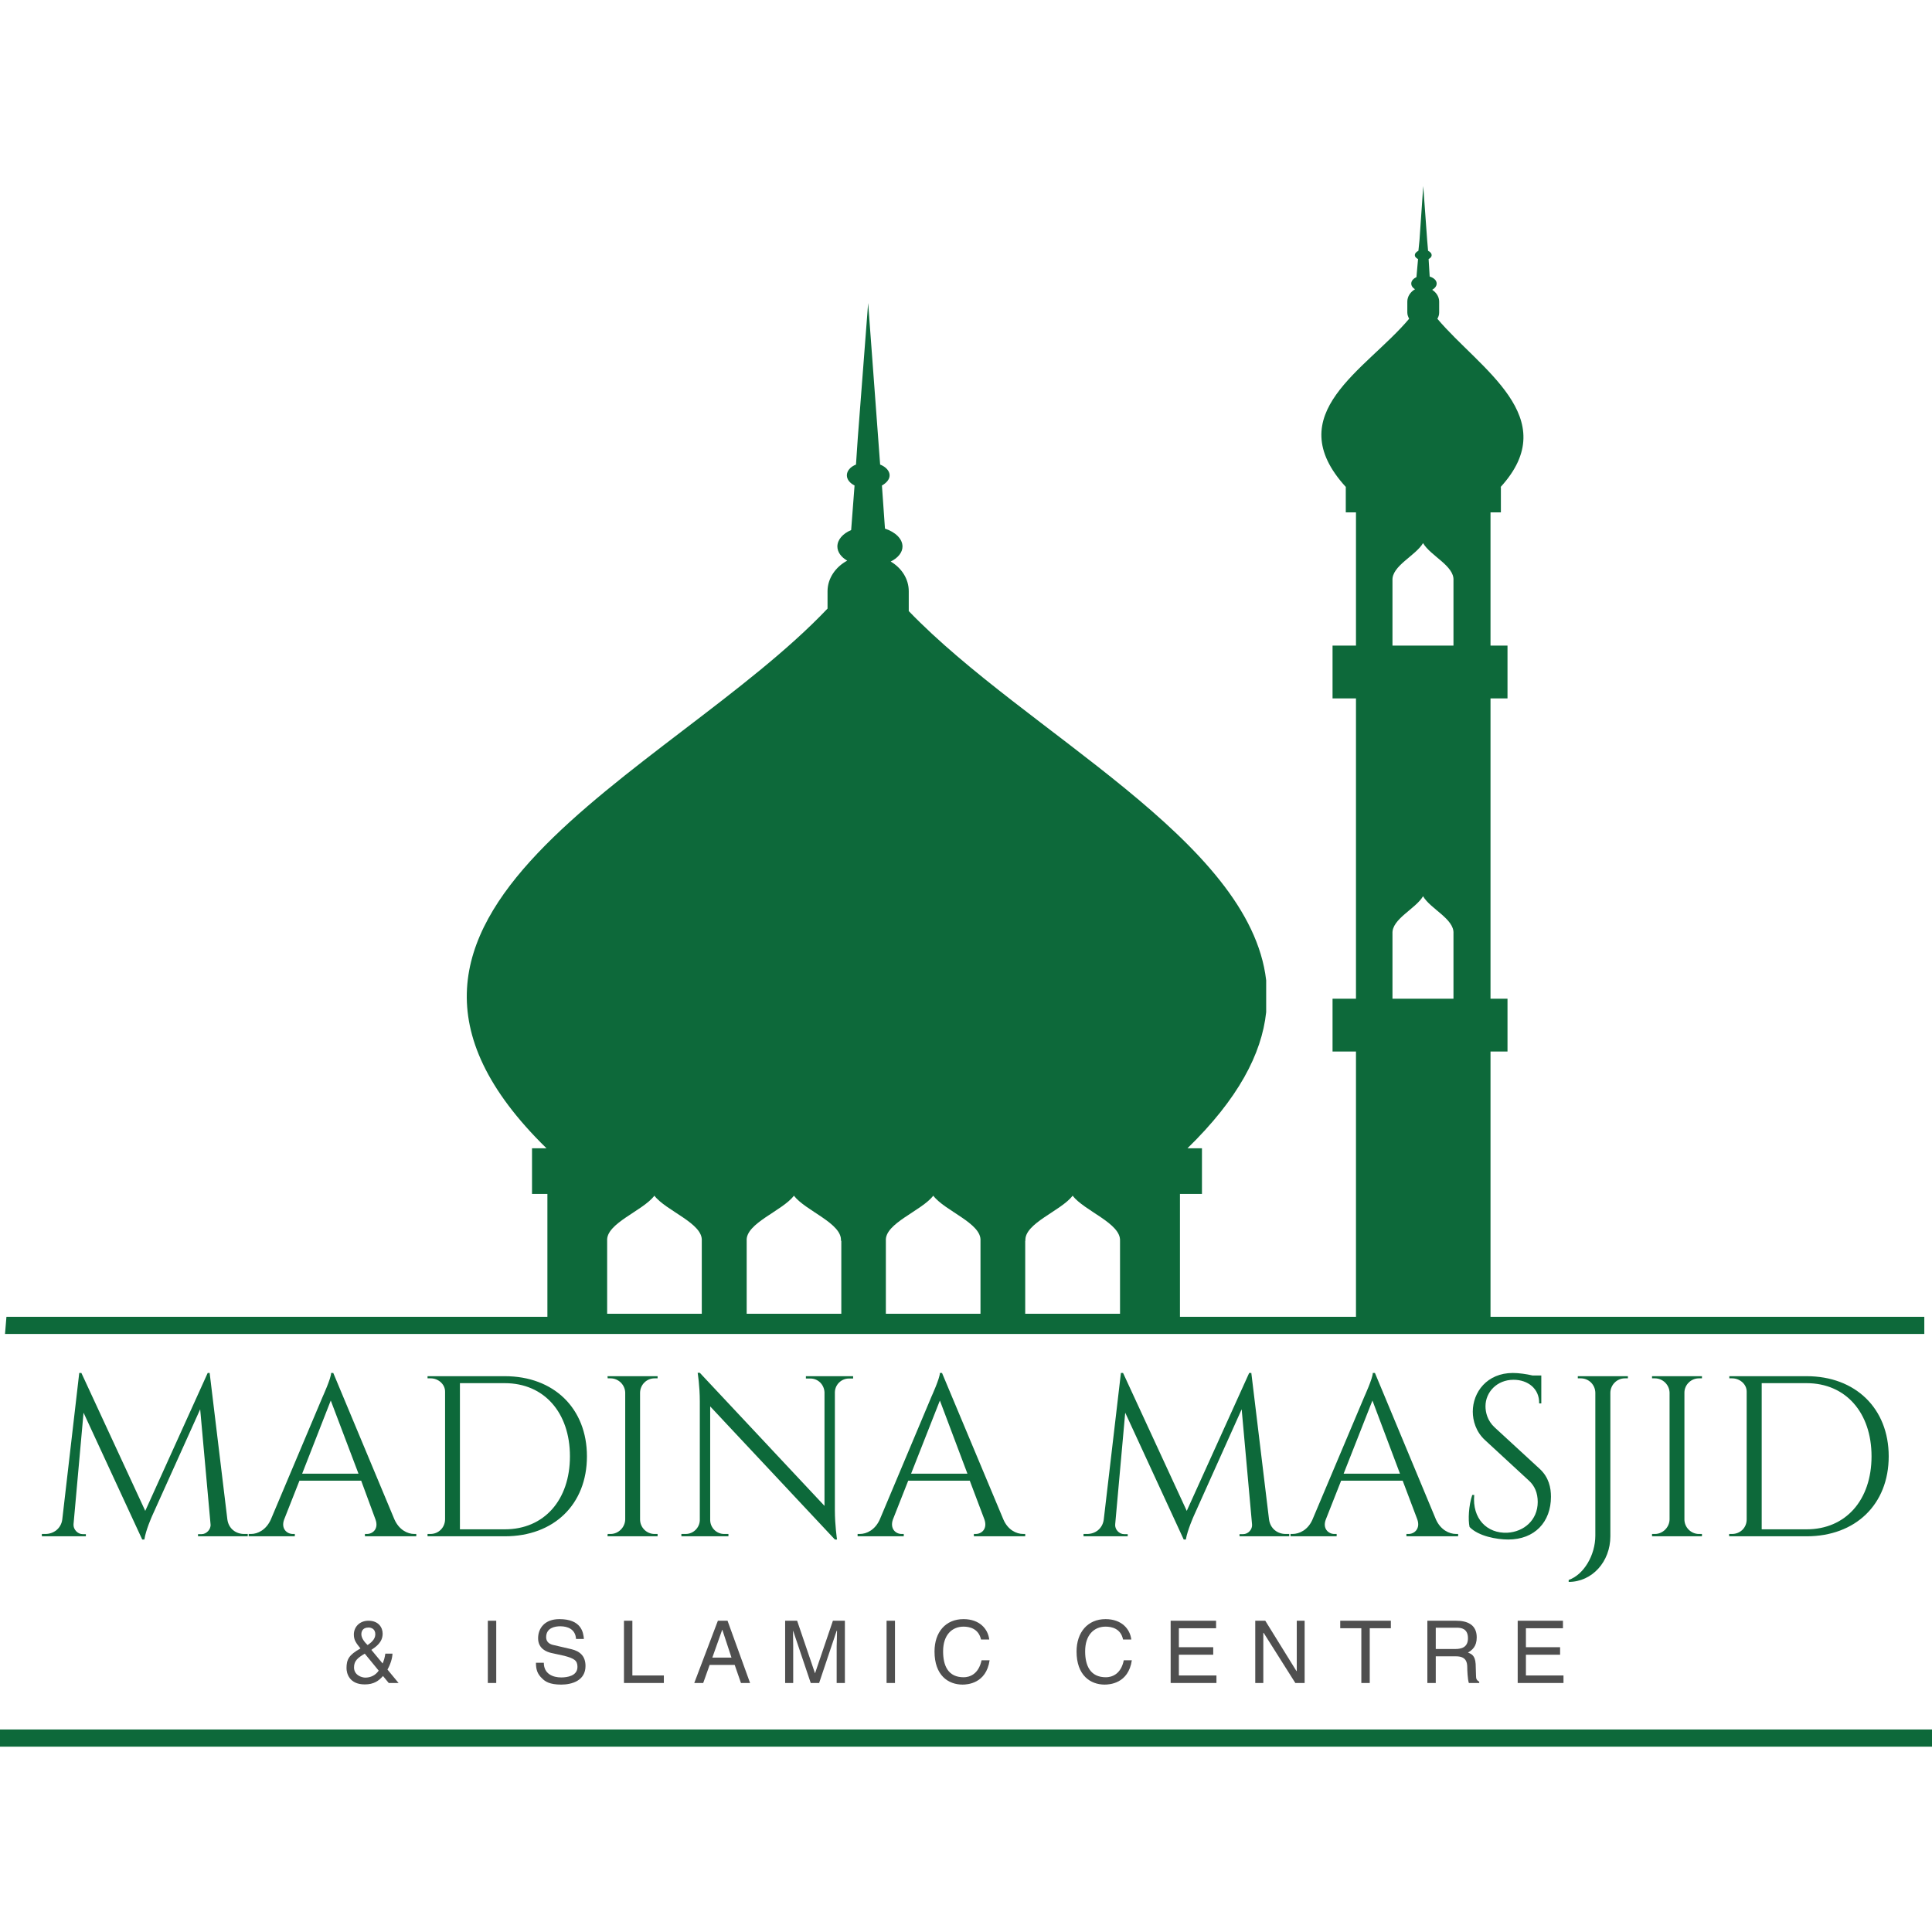
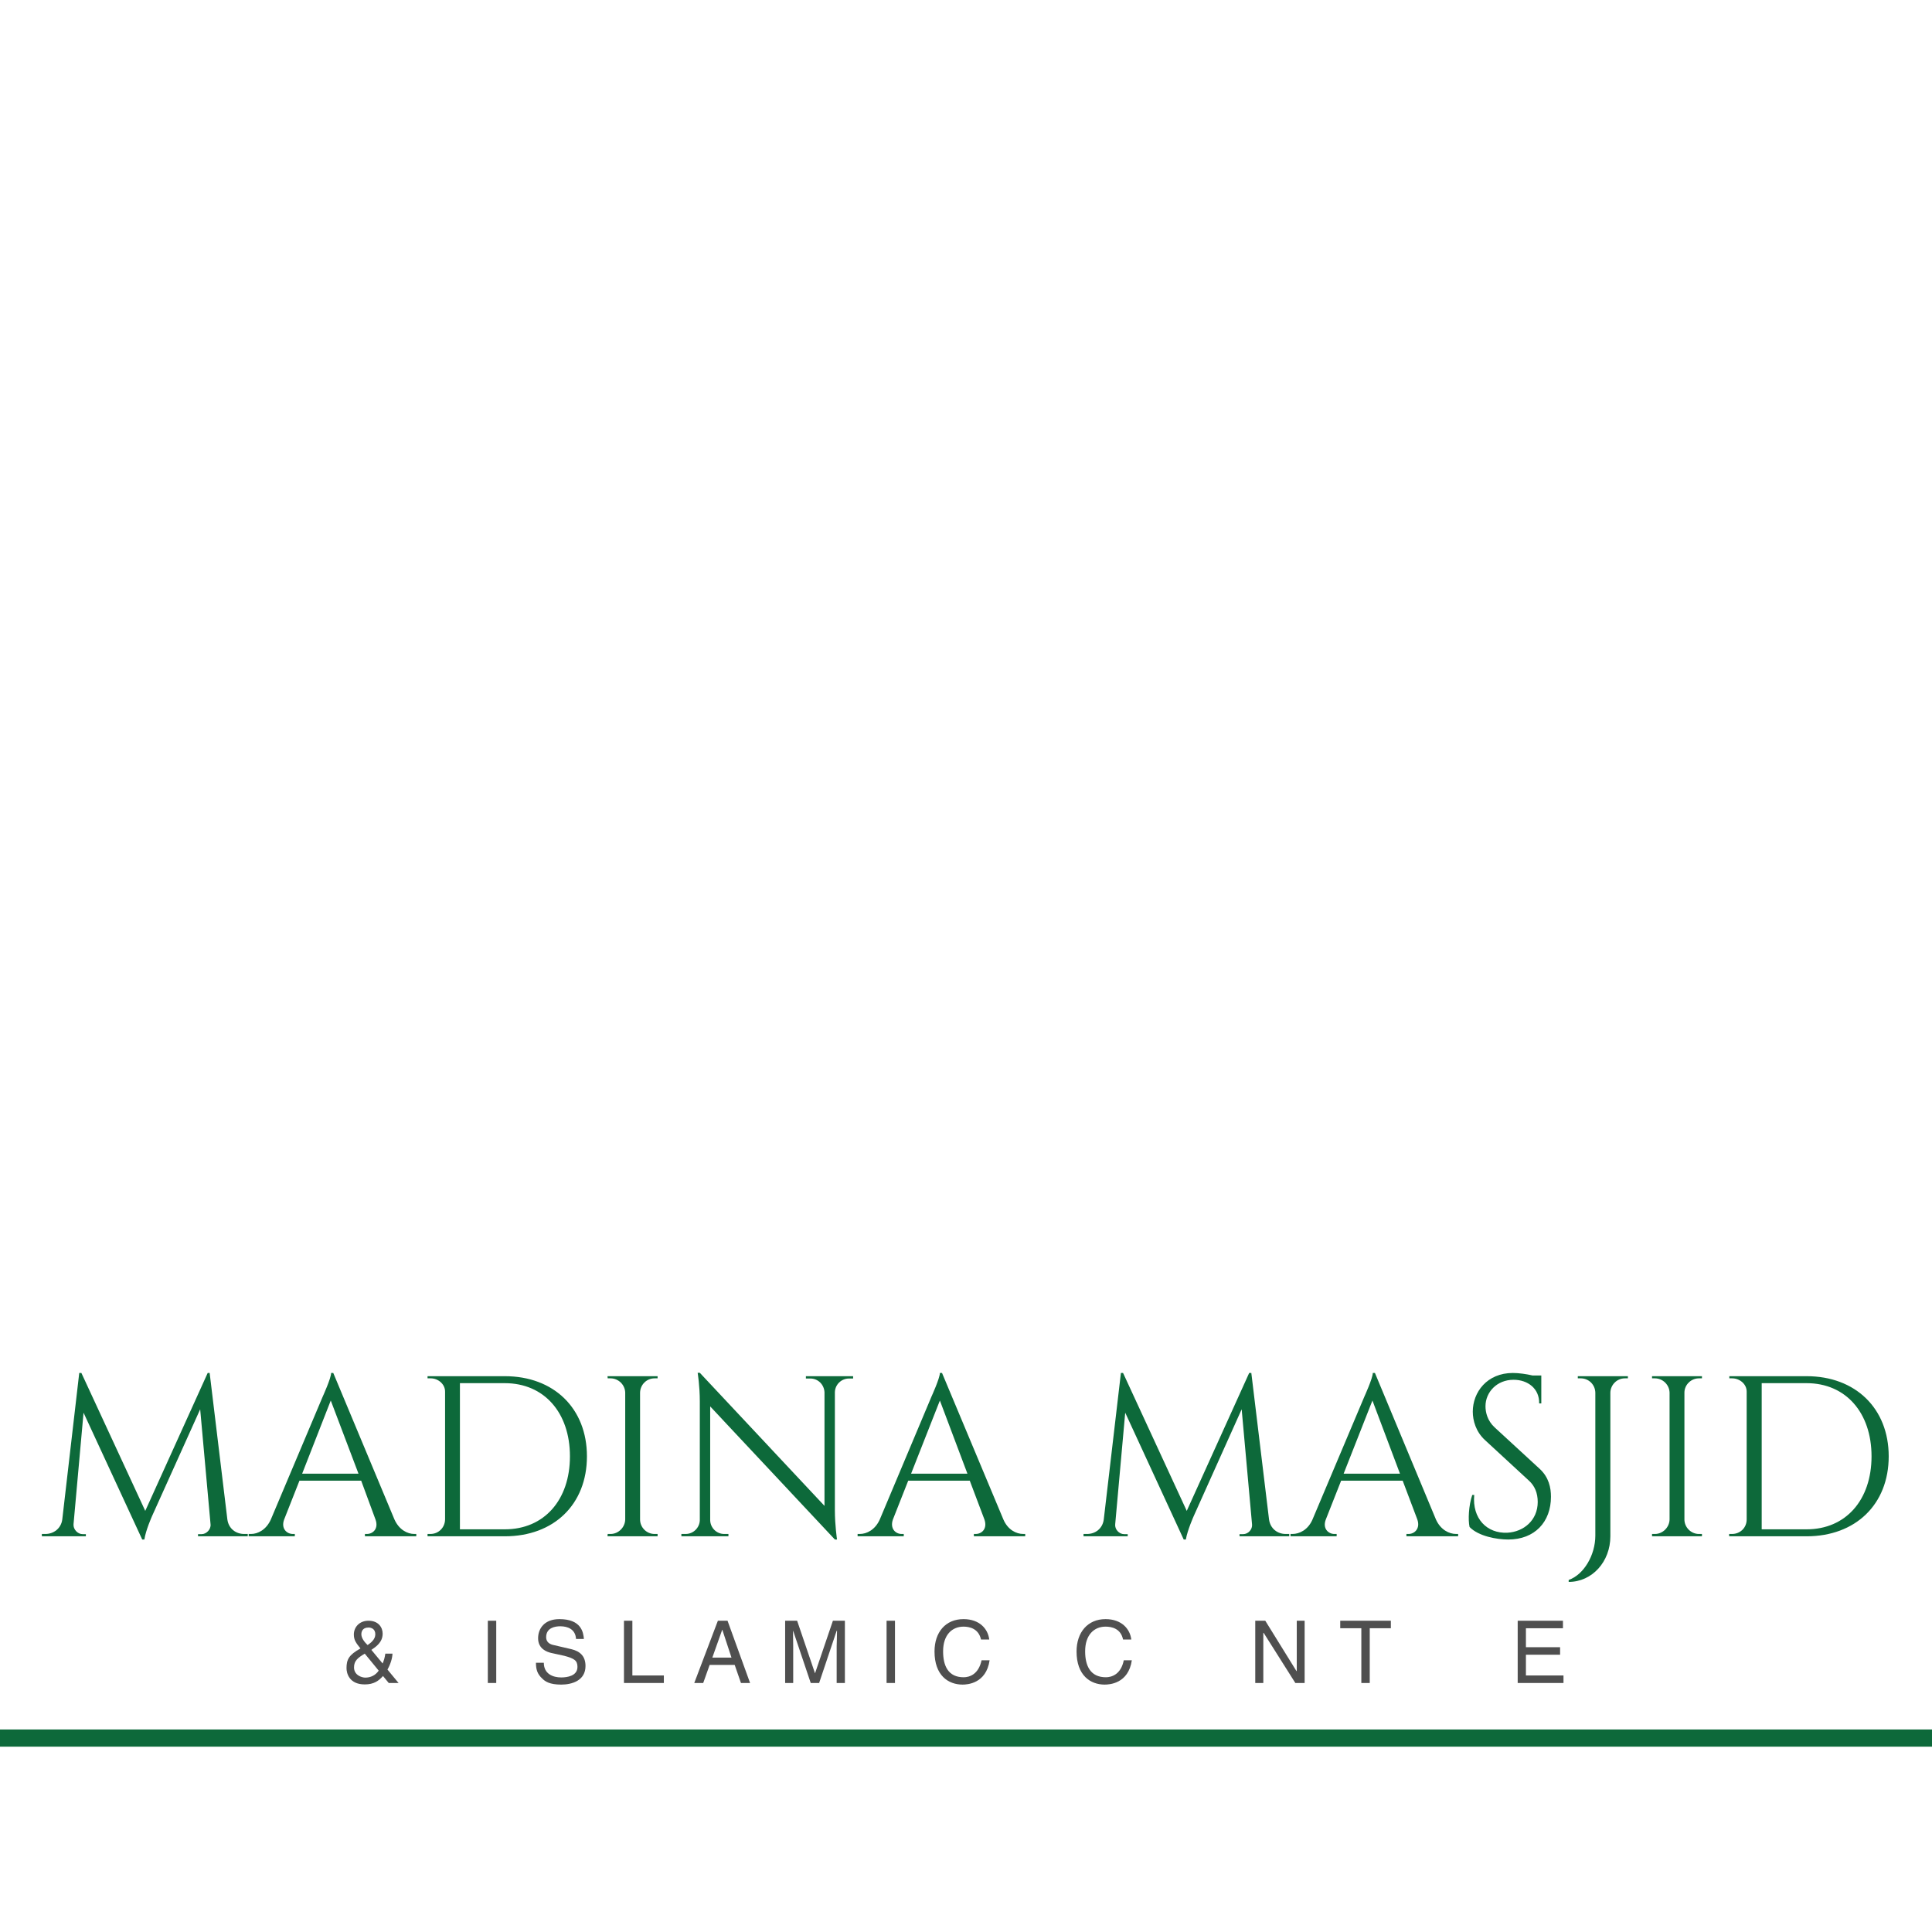
<svg xmlns="http://www.w3.org/2000/svg" version="1.2" viewBox="0 0 1080 1080" width="1080" height="1080">
  <style>.a{fill:#0d693a}.b{fill:#4f4f4f}</style>
-   <path fill-rule="evenodd" class="a" d="m1075.7 736.1v9.6h-1072.9l0.8-9.6h302.4v-68.7h-8.6v-25.5h8.1c-134-131 68.5-208.4 157.1-301.7v-9.7c0-7.2 4.5-13.6 11-17.1-3.5-2-5.5-4.9-5.5-7.9 0-3.8 3-7.2 7.7-9.2l1.9-24.9c-2.7-1.4-4.3-3.4-4.3-5.7 0-2.5 2-4.8 5.1-6l1-14.8 5.8-75.5 5.6 75.5 1.1 14.8c3.1 1.2 5.3 3.5 5.3 6 0 2.3-1.8 4.3-4.3 5.7l1.7 24.1c5.8 1.9 9.8 5.7 9.8 10 0 3.3-2.5 6.4-6.6 8.4 6.1 3.6 10.1 9.7 10.1 16.6v11.1c65.5 68 190.7 127.9 199.8 206.4v17.8c-2.5 23.5-15.8 48.6-44 76.1h8.1v25.5h-12.3v68.7h98.4v-148.3h-13.1v-29.5h13.1v-167.9h-13.1v-29.5h13.1v-74.5h-5.7v-14.1h0.1c-37.6-41.1 11.3-65.5 35.3-94.1-0.5-1.1-1-2.1-1-3.5v-6.1c0-2.9 1.8-5.5 4.3-6.9-1.3-0.8-2.1-1.9-2.1-3.2 0-1.5 1.2-2.8 2.9-3.6l0.9-10.1c-1.1-0.5-1.8-1.3-1.8-2.1 0-1.1 0.8-1.9 2-2.5l0.6-5.9 2.1-30.3 2.2 30.3 0.5 5.9c1.2 0.6 2 1.4 2 2.5 0 0.8-0.7 1.6-1.7 2.1l0.6 9.8c2.3 0.7 3.9 2.1 3.9 3.9 0 1.5-1.1 2.7-2.5 3.5 2.3 1.5 3.9 3.9 3.9 6.6v6.1c0 1.4-0.4 2.4-1 3.5 23.5 27.9 70.9 55.2 35.3 94.1h0.2v14.1h-5.8v74.5h9.5v29.5h-9.5v167.9h9.5v29.5h-9.5v148.3zm-683.4-42.5c0.7-9.8-20-16.7-26.5-25.2-6.4 8.5-27.1 15.4-26.4 25.2v40.8h52.9zm78 0h-0.2c0.7-9.8-19.8-16.7-26.3-25.2-6.4 8.5-27.1 15.4-26.4 25.2v40.8h52.9zm77.8 0c0.7-9.8-20-16.7-26.4-25.2-6.5 8.5-27.2 15.4-26.5 25.2v40.8h52.9zm78 0c0.5-9.8-20-16.7-26.5-25.2-6.4 8.5-27.1 15.4-26.4 25.2h-0.1v40.8h53zm186.4-171.8c0.5-8.1-12.9-13.7-17-20.8-4.2 7.1-17.5 12.7-17.1 20.8v36.5h34.1zm0-197.4c0.5-8.1-12.9-13.7-17-20.8-4.2 7.1-17.5 12.7-17.1 20.8v36.5h34.1z" />
  <path fill-rule="evenodd" class="b" d="m222.8 940.8h-5.5l-3.2-3.9c-2.4 2.7-5.1 4.7-10.2 4.7-8.8 0-10.2-6.4-10.2-9.1 0-4.8 1.3-7.4 7.8-11-2.5-3.1-3.7-4.7-3.7-7.8 0-4 3-7.7 8.2-7.7 5.5 0 7.9 3.7 7.9 7.2 0 4.9-3.7 7.3-6.3 9.1l6.3 7.6c0.8-2.1 1.1-2.9 1.5-5.5h4c-0.1 2.5-1 5.7-2.8 8.9zm-18.9-16.4c-3.8 2.3-6 3.9-6 7.7 0 4.4 4.4 5.7 6.3 5.7 3 0 5.7-1.3 7.5-3.9zm5.9-10.8c0-3.1-2.3-3.8-3.8-3.8-3.6 0-4 2.6-4 3.8 0 2.3 2.1 4.7 3.5 6 1.7-1.2 4.3-3.1 4.3-6z" />
  <path class="b" d="m272.7 906h4.7v34.8h-4.7z" />
  <path class="b" d="m322 916.2c-0.3-5.5-4.7-7.1-8.8-7.1-2.9 0-7.9 0.8-7.9 6.1 0 2.9 2.2 4 4.2 4.4l9.9 2.3c4.6 1.1 7.9 3.7 7.9 9.4 0 8.2-7.6 10.4-13.6 10.4-6.5 0-9-1.8-10.5-3.3-3-2.7-3.6-5.5-3.6-8.9h4.4c0 6.3 5.2 8.2 9.7 8.2 3.3 0 9.1-0.8 9.1-5.9 0-3.6-1.8-4.7-7.4-6.2l-7.3-1.6c-2.1-0.5-7.3-2.1-7.3-8.2 0-5.5 3.6-10.7 11.9-10.7 12.2 0 13.4 7.3 13.7 11.1z" />
  <path class="b" d="m353.5 936.6h17.6v4.2h-22.3v-34.8h4.7z" />
  <path fill-rule="evenodd" class="b" d="m396.7 930.7l-3.6 10.1h-5l13.2-34.8h5.4l12.6 34.8h-5.1l-3.5-10.1zm12.2-4.1l-5.1-15.5h-0.1l-5.5 15.5z" />
  <path class="b" d="m467.7 940.8v-20.5c0-1.1 0.2-5.5 0.2-8.7h-0.2l-9.8 29.2h-4.7l-9.8-29.1h-0.1c0 3.1 0.1 7.5 0.1 8.6v20.5h-4.5v-34.8h6.7l10 29.4 10-29.4h6.7v34.8z" />
  <path class="b" d="m495.6 906h4.7v34.8h-4.7z" />
  <path class="b" d="m548.4 916.5c-1.4-6.2-6.5-7.2-9.8-7.2-6.3 0-11.4 4.5-11.4 13.8 0 8.2 2.9 14.5 11.5 14.5 3.1 0 8.3-1.5 10-9.5h4.5c-1.9 13.1-12.6 13.6-15.1 13.6-8 0-15.7-5.1-15.7-18.5 0-10.7 6.1-18.1 16.2-18.1 9 0 13.7 5.5 14.4 11.4z" />
  <path class="b" d="m627.8 916.5c-1.3-6.2-6.4-7.2-9.8-7.2-6.3 0-11.4 4.5-11.4 13.8 0 8.2 3 14.5 11.6 14.5 3.1 0 8.4-1.5 10-9.5h4.5c-1.9 13.1-12.6 13.6-15.2 13.6-7.9 0-15.7-5.1-15.7-18.5 0-10.7 6.2-18.1 16.2-18.1 9 0 13.7 5.5 14.4 11.4z" />
-   <path class="b" d="m680 940.8h-25.6v-34.8h25.4v4.2h-20.8v10.6h19.2v4.2h-19.2v11.6h21z" />
  <path class="b" d="m724.9 906h4.4v34.8h-5.2l-17.7-28h-0.2v28h-4.5v-34.8h5.6l17.4 28.1h0.2z" />
  <path class="b" d="m749.2 906h28.3v4.2h-11.8v30.6h-4.7v-30.6h-11.8z" />
-   <path fill-rule="evenodd" class="b" d="m802.6 940.8h-4.7v-34.8h16.1c5.8 0 11.5 1.9 11.5 9.3 0 5.2-2.6 7.1-4.9 8.5 2 0.8 4 1.6 4.3 6.4l0.2 6.4c0 1.9 0.3 2.6 1.8 3.5v0.7h-5.8c-0.7-2-0.9-7.4-0.9-8.7 0-2.8-0.6-6.2-6.2-6.2h-11.4zm0-19h11c3.3 0 7-0.9 7-6 0-5.5-3.9-5.9-6.2-5.9h-11.8z" />
  <path class="b" d="m874 940.8h-25.6v-34.8h25.3v4.2h-20.7v10.6h19.1v4.2h-19.1v11.6h21z" />
  <path class="a" d="m127.1 849.4c0.7 5.1 4.7 8.1 9.4 8.1h2v1.3h-27.8v-1.2h2c2.7 0 5.3-2.7 5-5.5l-5.8-64.3-26.9 59.7c0 0-3.5 7.8-4.3 13.1h-1.2l-32.8-70.9-5.6 62.4c-0.2 2.8 2.3 5.5 5.1 5.5h1.8v1.2h-24.6v-1.3h2c4.5 0 8.7-3 9.4-8l9.5-82h1.2l35.7 77.1 34.9-77.1h1.1z" />
  <path fill-rule="evenodd" class="a" d="m220.5 849.4c2.6 5.8 7.3 8.1 11.1 8.1h1.1v1.3h-28.7v-1.3h1.1c3.3 0 6.7-2.9 4.8-8.1l-8-21.7h-34.5l-8.6 21.8c-1.8 5.1 1.6 8 4.9 8h1.1v1.3h-25.8v-1.3h1.3c3.8 0 8.5-2.3 11.1-8.1l29-68.7c0 0 4.7-10.3 4.7-13.2h1.2zm-20.1-25.6l-15.5-40.9-16 40.9z" />
  <path fill-rule="evenodd" class="a" d="m282.2 769.3c27.4 0 45.9 18 45.9 44.8 0 26.9-18.5 44.7-45.9 44.7h-43.2v-1.3h1.6c4.5 0 8.1-3.5 8.2-8.1v-71.5c0-4.2-3.9-7.4-8-7.4h-1.8v-1.2zm-25.1 85.6h25.1c22 0 36.4-16.4 36.4-40.8 0-24.5-14.5-40.9-36.4-40.9h-25.1z" />
  <path class="a" d="m367.6 858.8h-28l0.1-1.3h1.6c4.4 0 8.1-3.7 8.2-8.1v-70.9c-0.1-4.4-3.8-8-8.2-8h-1.6l-0.1-1.2h28v1.2h-1.7c-4.5 0-8 3.6-8.1 8v70.9c0 4.4 3.6 8.1 8.1 8.1h1.7z" />
  <path class="a" d="m476.9 769.3v1.3h-2.3c-4.3 0-7.8 3.4-7.9 7.7v66c0 8.2 1.2 16.3 1.2 16.3h-1.2l-69.7-74.4v63.6c0.1 4.3 3.6 7.7 7.8 7.7h2.4v1.3h-26.3v-1.3h2.4c4.3 0 7.8-3.5 7.9-7.7v-66.4c0-8.7-1.2-16-1.2-16h1.2l69.7 74.4v-63.5c-0.2-4.3-3.6-7.7-7.9-7.7h-2.5v-1.3z" />
  <path fill-rule="evenodd" class="a" d="m560.9 849.4c2.5 5.8 7.2 8.1 11.1 8.1h1.1v1.3h-28.7v-1.3h1c3.4 0 6.7-2.9 4.9-8.1l-8.2-21.7h-34.4l-8.6 21.8c-1.7 5.1 1.6 8 4.9 8h1.2v1.3h-25.8v-1.3h1.2c3.9 0 8.6-2.3 11.2-8.1l28.9-68.7c0 0 4.7-10.3 4.7-13.2h1.2zm-20.1-25.6l-15.4-40.9-16.1 40.9z" />
  <path class="a" d="m709.4 849.4c0.7 5.1 4.7 8.1 9.3 8.1h2v1.3h-27.8v-1.2h2c2.9 0 5.3-2.7 5-5.5l-5.8-64.3-26.8 59.7c0 0-3.5 7.8-4.4 13.1h-1.2l-32.7-70.9-5.6 62.4c-0.3 2.8 2.2 5.5 5 5.5h2v1.2h-24.7v-1.3h2c4.6 0 8.6-3 9.3-8l9.6-82h1.2l35.6 77.1 34.9-77.1h1.2z" />
  <path fill-rule="evenodd" class="a" d="m802.7 849.4c2.6 5.8 7.4 8.1 11.3 8.1h1.1v1.3h-28.9v-1.3h1.2c3.2 0 6.7-2.9 4.9-8.1l-8.2-21.7h-34.4l-8.6 21.8c-1.9 5.1 1.6 8 4.8 8h1.3v1.3h-25.8v-1.3h1.1c3.9 0 8.7-2.3 11.2-8.1l29-68.7c0 0 4.7-10.3 4.7-13.2h1.2zm-20.1-25.6l-15.4-40.9-16.1 40.9z" />
  <path class="a" d="m860.7 821.1c5.1 4.7 6.3 10.5 6.3 15.6 0 14.1-9.1 23.9-23.9 23.9-6.3 0-16.6-1.8-21.6-7-0.9-3.9-0.5-12.1 1.5-17.9h1.1c-1.2 13.2 7.1 21.6 18.5 21.1 9.2-0.5 17-7 17-17.2 0-5-1.7-9-4.9-11.9l-24.6-22.7c-5.1-4.7-6.8-10.9-6.8-15.9 0-10.8 7.9-21.6 22.4-21.6 3.3 0 7.6 0.6 11 1.4h4.9v1.5 14.1h-1.2c0.2-8.2-6.3-13.2-14.3-13.2-9.4 0-15.7 7-15.7 14.8 0 3.3 1 8 5.1 11.8z" />
  <path class="a" d="m910 769.3v1.2h-1.7c-4.4 0-8 3.6-8.1 8v80.3c0 14.2-10.2 25.5-23.3 25.5v-1.1c8.4-2.9 14.9-13.8 14.9-24.8v-79.9c-0.1-4.4-3.6-8-8.2-8h-1.6v-1.2z" />
  <path class="a" d="m951.4 858.8h-27.9v-1.3h1.6c4.4 0 8.1-3.7 8.2-8.1v-70.9c-0.1-4.4-3.8-8-8.2-8h-1.6v-1.2h27.9v1.2h-1.7c-4.4 0-8.1 3.6-8.1 8v70.9c0 4.4 3.7 8.1 8.1 8.1h1.7z" />
  <path fill-rule="evenodd" class="a" d="m1009.9 769.3c27.3 0 45.9 18 45.9 44.8 0 26.9-18.6 44.7-45.9 44.7h-43.3v-1.3h1.6c4.6 0 8.2-3.5 8.2-8.1v-71.5c0-4.2-3.9-7.4-8.1-7.4h-1.6v-1.2zm-25.1 85.6h25.1c21.9 0 36.3-16.4 36.3-40.8 0-24.5-14.5-40.9-36.3-40.9h-25.1z" />
  <path class="a" d="m0 966.8h1080v9.6h-1080z" />
</svg>